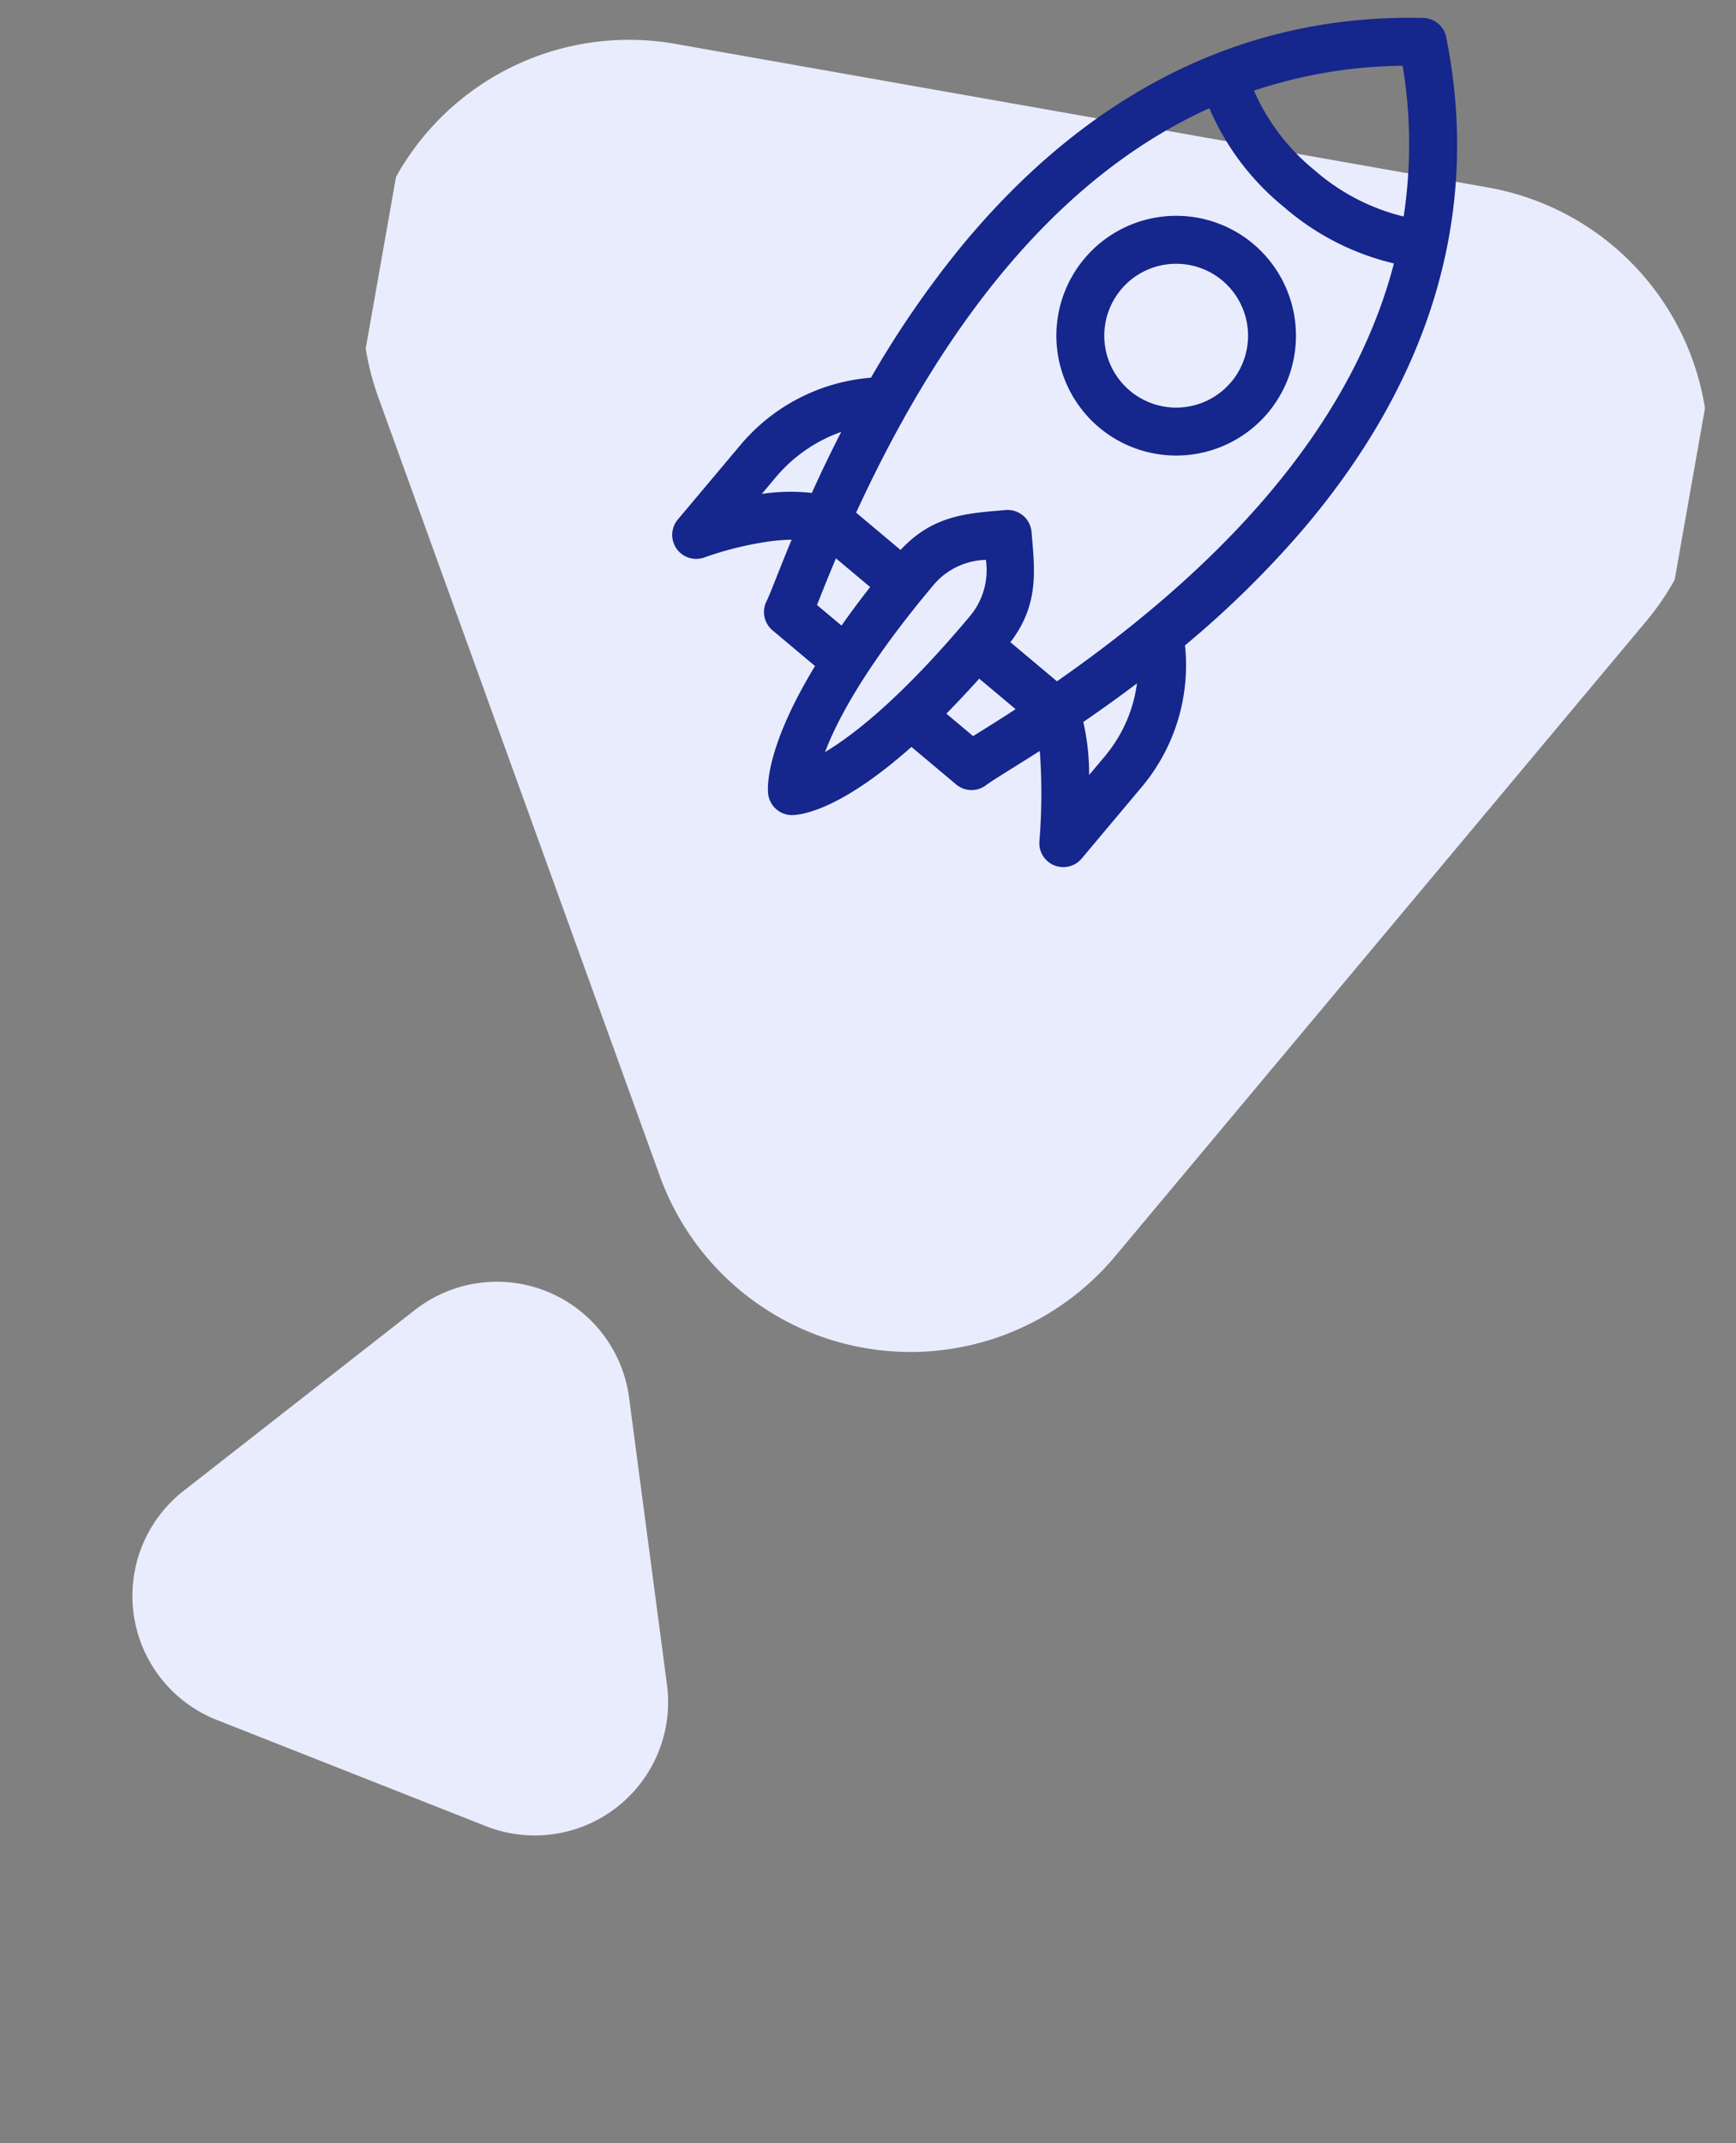
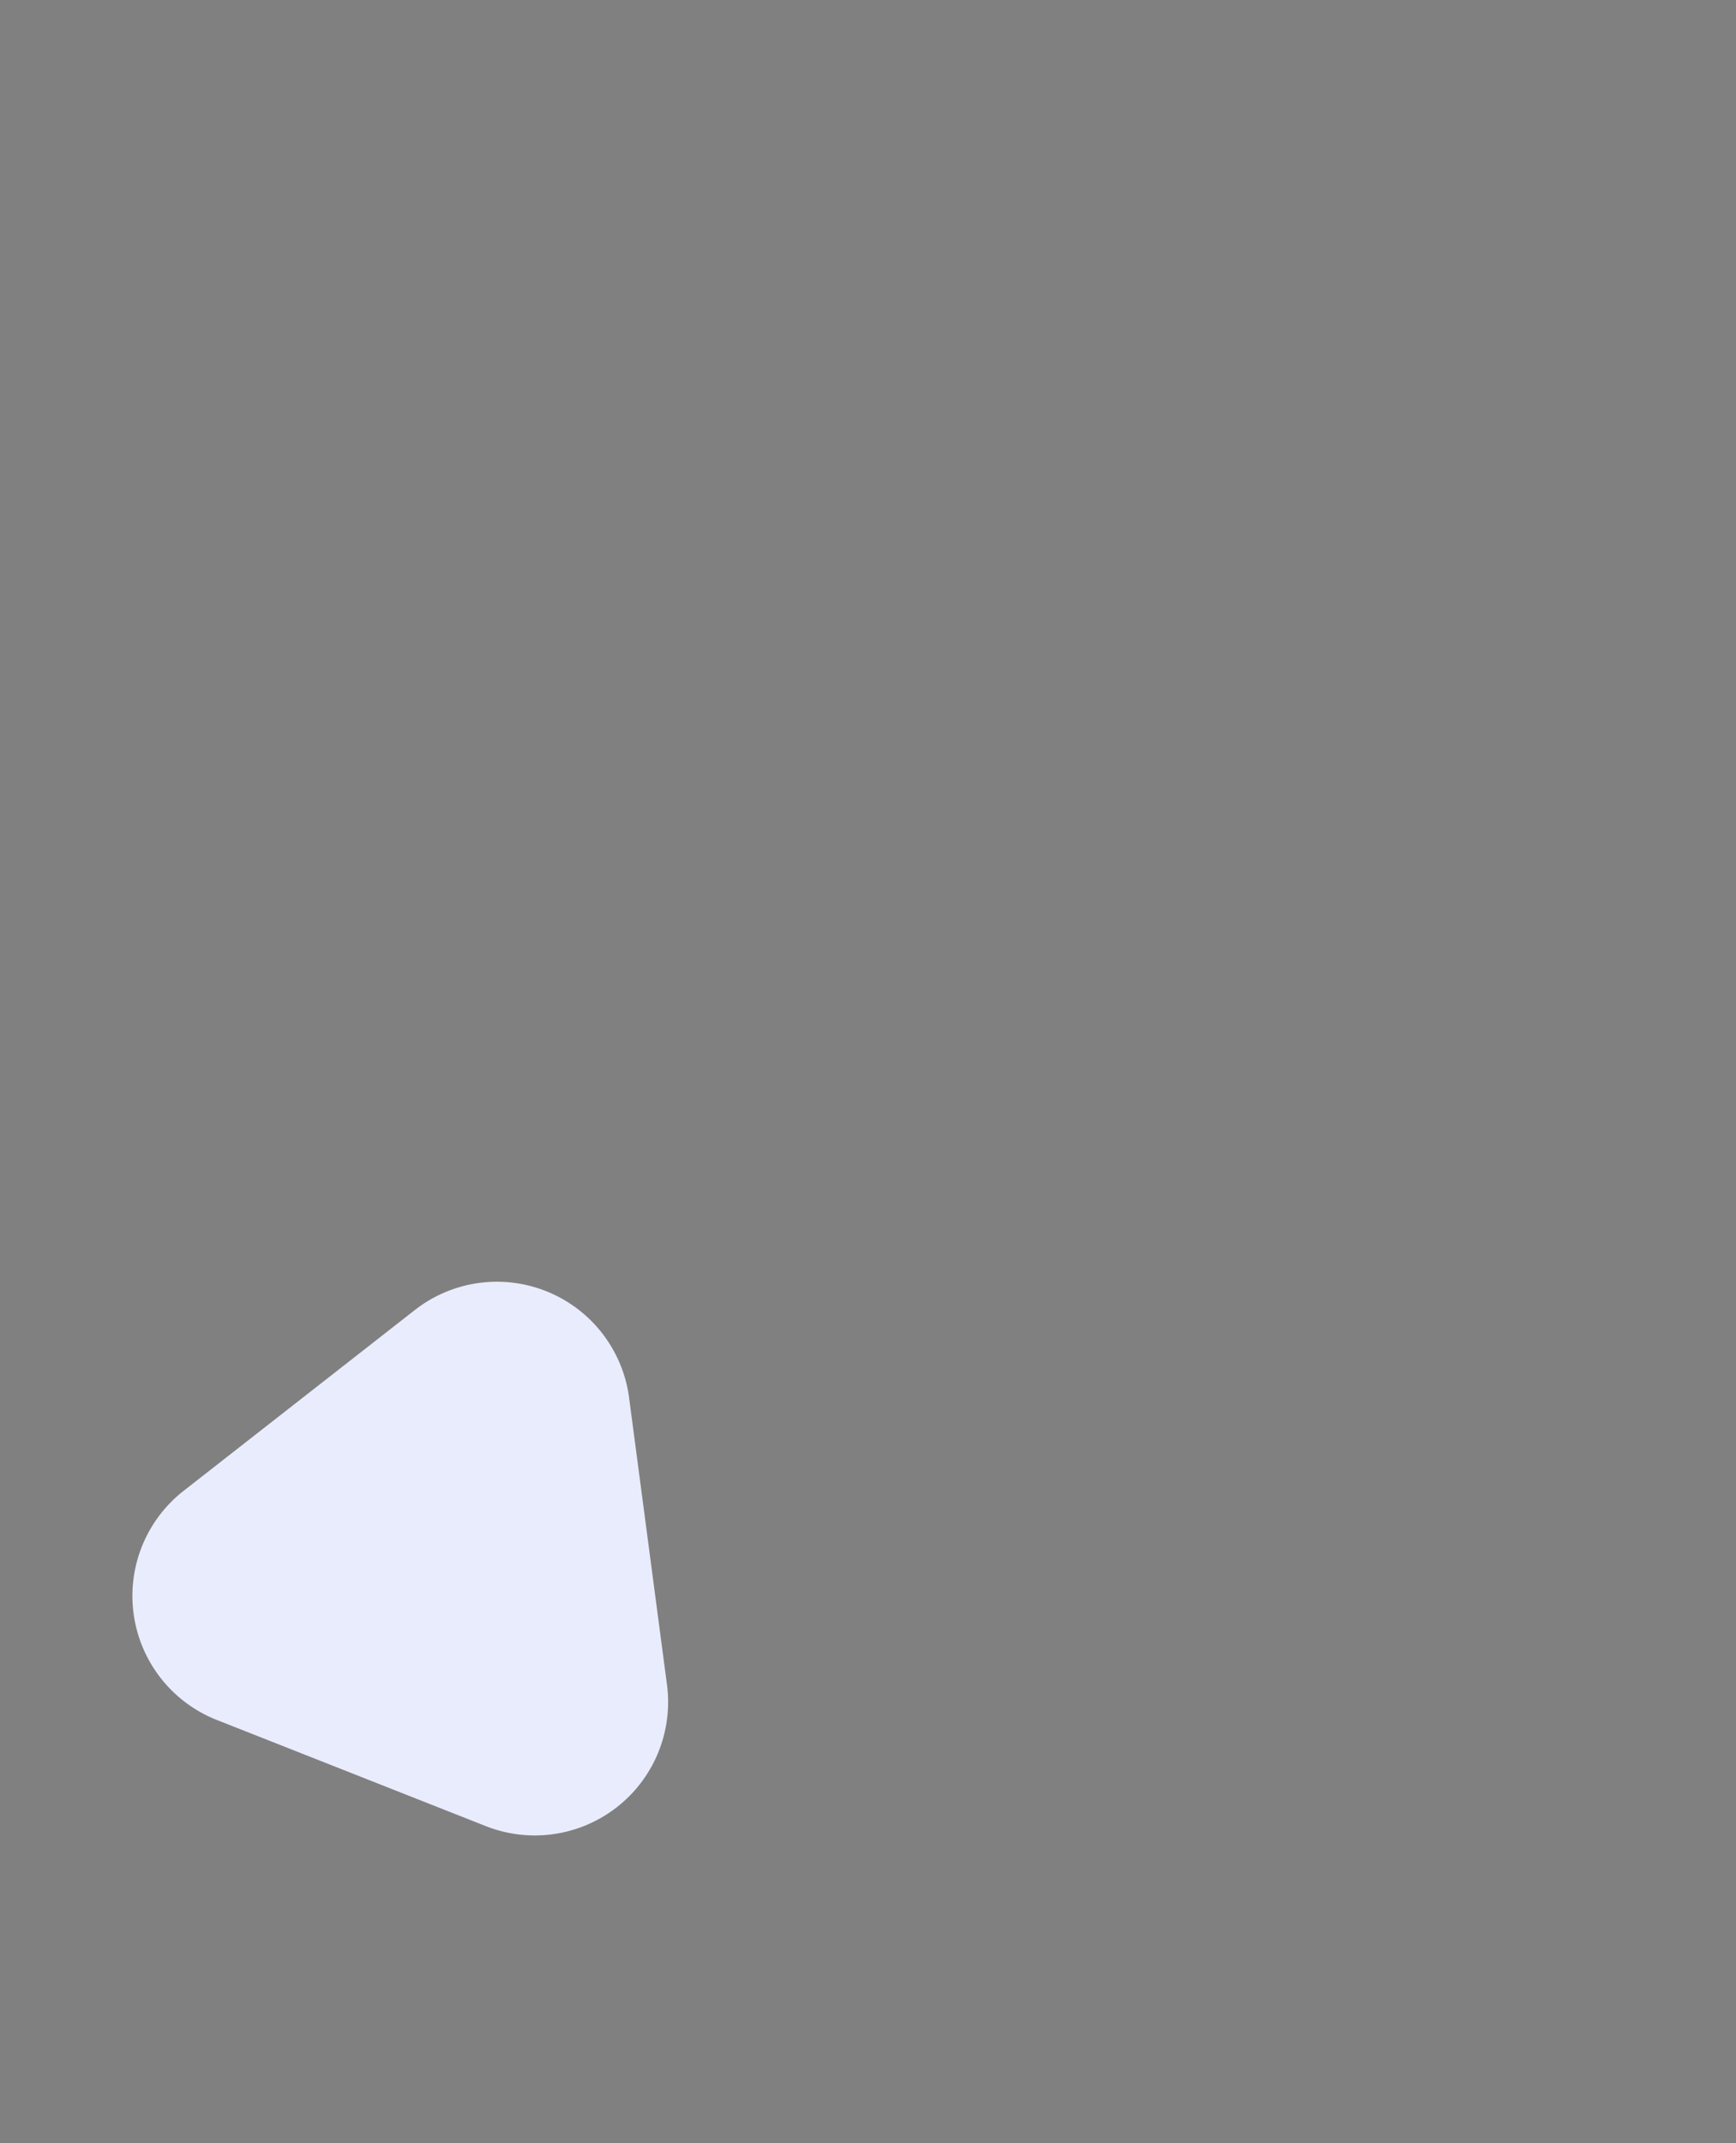
<svg xmlns="http://www.w3.org/2000/svg" width="104.206" height="128.589" viewBox="0 0 104.206 128.589">
  <rect x="0" y="0" width="104.206" height="128.589" fill="#808080" stroke="none" />
  <defs>
    <clipPath id="clip-path">
      <rect id="Rectangle_17707" data-name="Rectangle 17707" width="79.768" height="76.349" fill="#fff" stroke="#707070" stroke-width="1" />
    </clipPath>
    <clipPath id="clip-path-2">
-       <rect id="Rectangle_17708" data-name="Rectangle 17708" width="50.579" height="50.579" fill="#15268c" />
-     </clipPath>
+       </clipPath>
  </defs>
  <g id="Group_28563" data-name="Group 28563" transform="translate(-276.84 -1106.265)">
    <g id="Group_28443" data-name="Group 28443" transform="matrix(0.985, 0.174, -0.174, 0.985, 304.316, 1095.911)">
      <g id="Mask_Group_658" data-name="Mask Group 658" transform="translate(0 10.514)" clip-path="url(#clip-path)">
-         <path id="Polygon_143" data-name="Polygon 143" d="M38.548,24.123a16,16,0,0,1,27.741,0L91.052,67.188A16,16,0,0,1,77.181,91.163H27.656A16,16,0,0,1,13.786,67.188Z" transform="translate(92.303 91.163) rotate(180)" fill="#e9ecfc" />
-       </g>
+         </g>
      <g id="Mask_Group_659" data-name="Mask Group 659" transform="matrix(0.966, -0.259, 0.259, 0.966, 12.651, 13.091)" clip-path="url(#clip-path-2)">
        <g id="start-up" transform="translate(0.296 0.296)">
          <path id="Path_40188" data-name="Path 40188" d="M48.869,1.479A1.438,1.438,0,0,0,47.6.209C36.22-1.055,26.519,3.5,18.607,11.642a59.325,59.325,0,0,0-5.9,7.18,11.418,11.418,0,0,0-8.213,3.4L.421,26.288A1.438,1.438,0,0,0,1.81,28.694a20.025,20.025,0,0,1,3.95-.617,11.105,11.105,0,0,1,1.358.011c-.9,1.726-1.585,3.172-1.814,3.535a1.438,1.438,0,0,0,.2,1.783l2.354,2.354c-3.425,4.671-3.482,7.064-3.47,7.4A1.445,1.445,0,0,0,5.9,44.552c.8,0,3.105-.341,7.3-3.454l2.476,2.476a1.439,1.439,0,0,0,1.794.193c.387-.249,1.748-.908,3.381-1.761a35.128,35.128,0,0,1-.5,5.425,1.439,1.439,0,0,0,2.439,1.228l4.067-4.067a11.358,11.358,0,0,0,3.224-8.135,59.378,59.378,0,0,0,7.555-6.21C45.705,22.335,50.117,12.708,48.869,1.48Zm-2.751,1.48a28.716,28.716,0,0,1-.729,9.014,12.663,12.663,0,0,1-5.068-3.218A12.649,12.649,0,0,1,37.1,3.669a28.992,28.992,0,0,1,9.02-.71ZM5.573,25.2l.949-.949a9.08,9.08,0,0,1,4.125-2.345C9.871,23.14,9.18,24.315,8.57,25.4a11.55,11.55,0,0,0-3-.2Zm2.721,6.924c.311-.614.688-1.384,1.378-2.689l1.893,1.893q-1.057,1.134-1.913,2.154Zm7.032-.55a4.252,4.252,0,0,1,3.3-1.266,4.3,4.3,0,0,1-1.267,3.3c-4.464,4.464-7.524,6.458-9.354,7.348.9-1.865,2.9-4.962,7.321-9.381Zm1.617,9.2-1.483-1.483q1.016-.863,2.148-1.92l2.015,2.015c-1.325.707-1.878.974-2.68,1.388Zm7.881,1.78-1.151,1.151a14.033,14.033,0,0,0-.071-3.2c1.057-.6,2.206-1.271,3.409-2.026a8.481,8.481,0,0,1-2.188,4.07Zm-2.584-4.618-2.578-2.579c1.908-2.1,1.837-4.122,1.837-6.485a1.438,1.438,0,0,0-1.438-1.438c-2.208,0-4.333-.118-6.485,1.837l-2.462-2.462C17.837,15.023,25.609,7.56,34.34,4.486a15.487,15.487,0,0,0,3.949,6.3,15.5,15.5,0,0,0,6.275,3.939c-3.092,8.683-10.554,16.45-22.322,23.21Zm0,0" fill="#15268c" />
-           <path id="Path_40189" data-name="Path 40189" d="M12.271,2.1a7.19,7.19,0,1,0,0,10.169A7.2,7.2,0,0,0,12.271,2.1Zm-2.034,8.135a4.314,4.314,0,1,1,0-6.1A4.319,4.319,0,0,1,10.237,10.237Zm0,0" transform="translate(23.984 10.721)" fill="#15268c" />
        </g>
      </g>
    </g>
    <g id="Group_28445" data-name="Group 28445" transform="matrix(0.616, 0.788, -0.788, 0.616, 312.759, 1176.26)">
      <path id="Polygon_139" data-name="Polygon 139" d="M15.9,11.722a8,8,0,0,1,13.791,0l8.8,14.966a8,8,0,0,1-6.9,12.056H13.987a8,8,0,0,1-6.9-12.056Z" transform="translate(38.744) rotate(90)" fill="#e9ecfc" />
    </g>
  </g>
</svg>